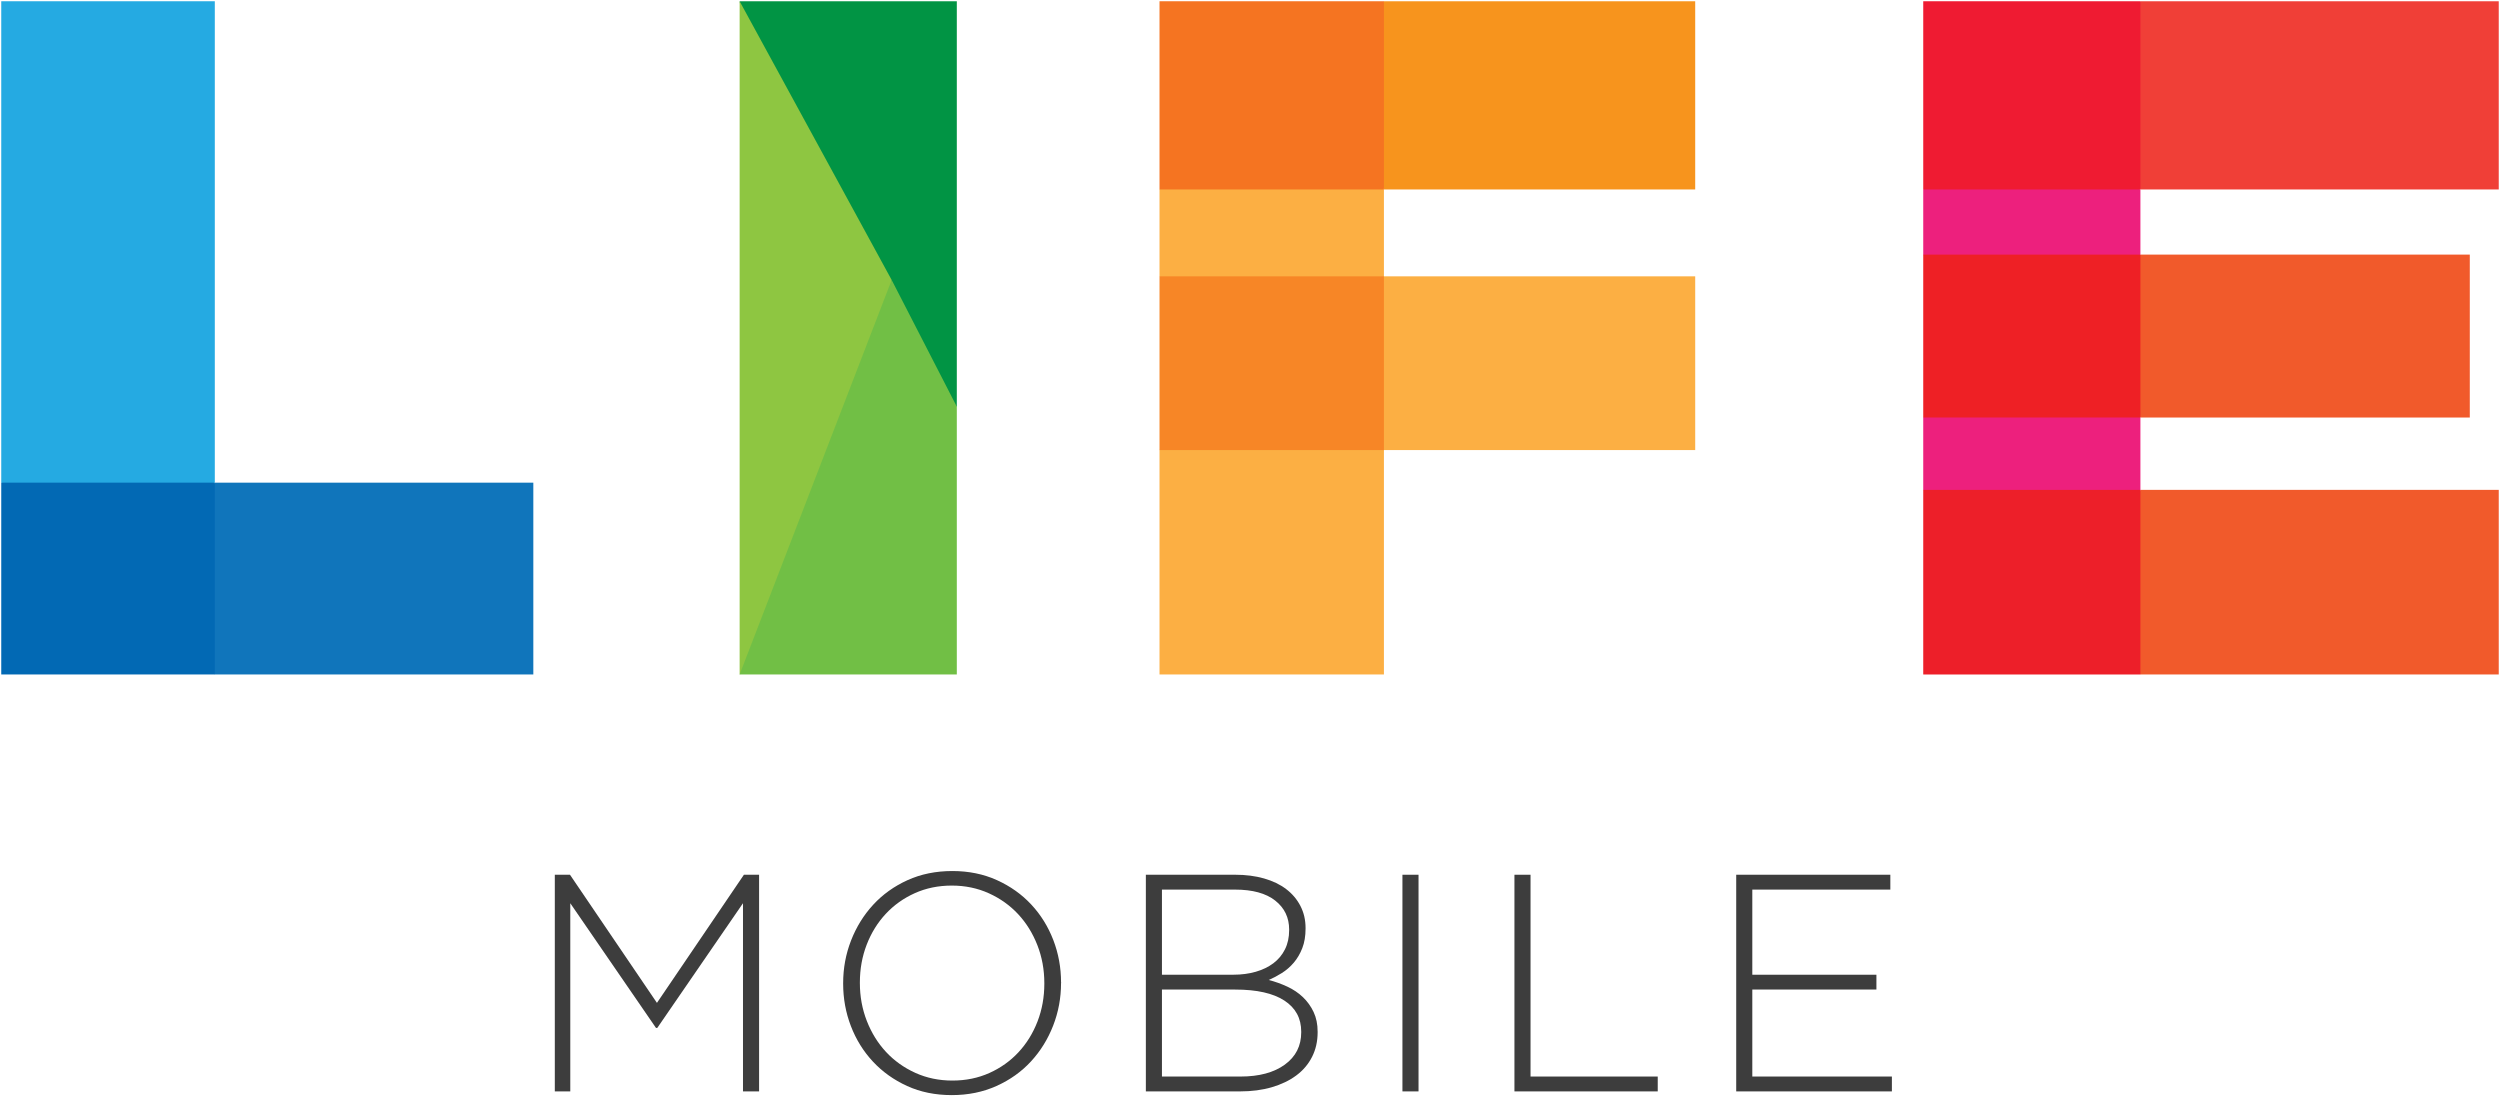
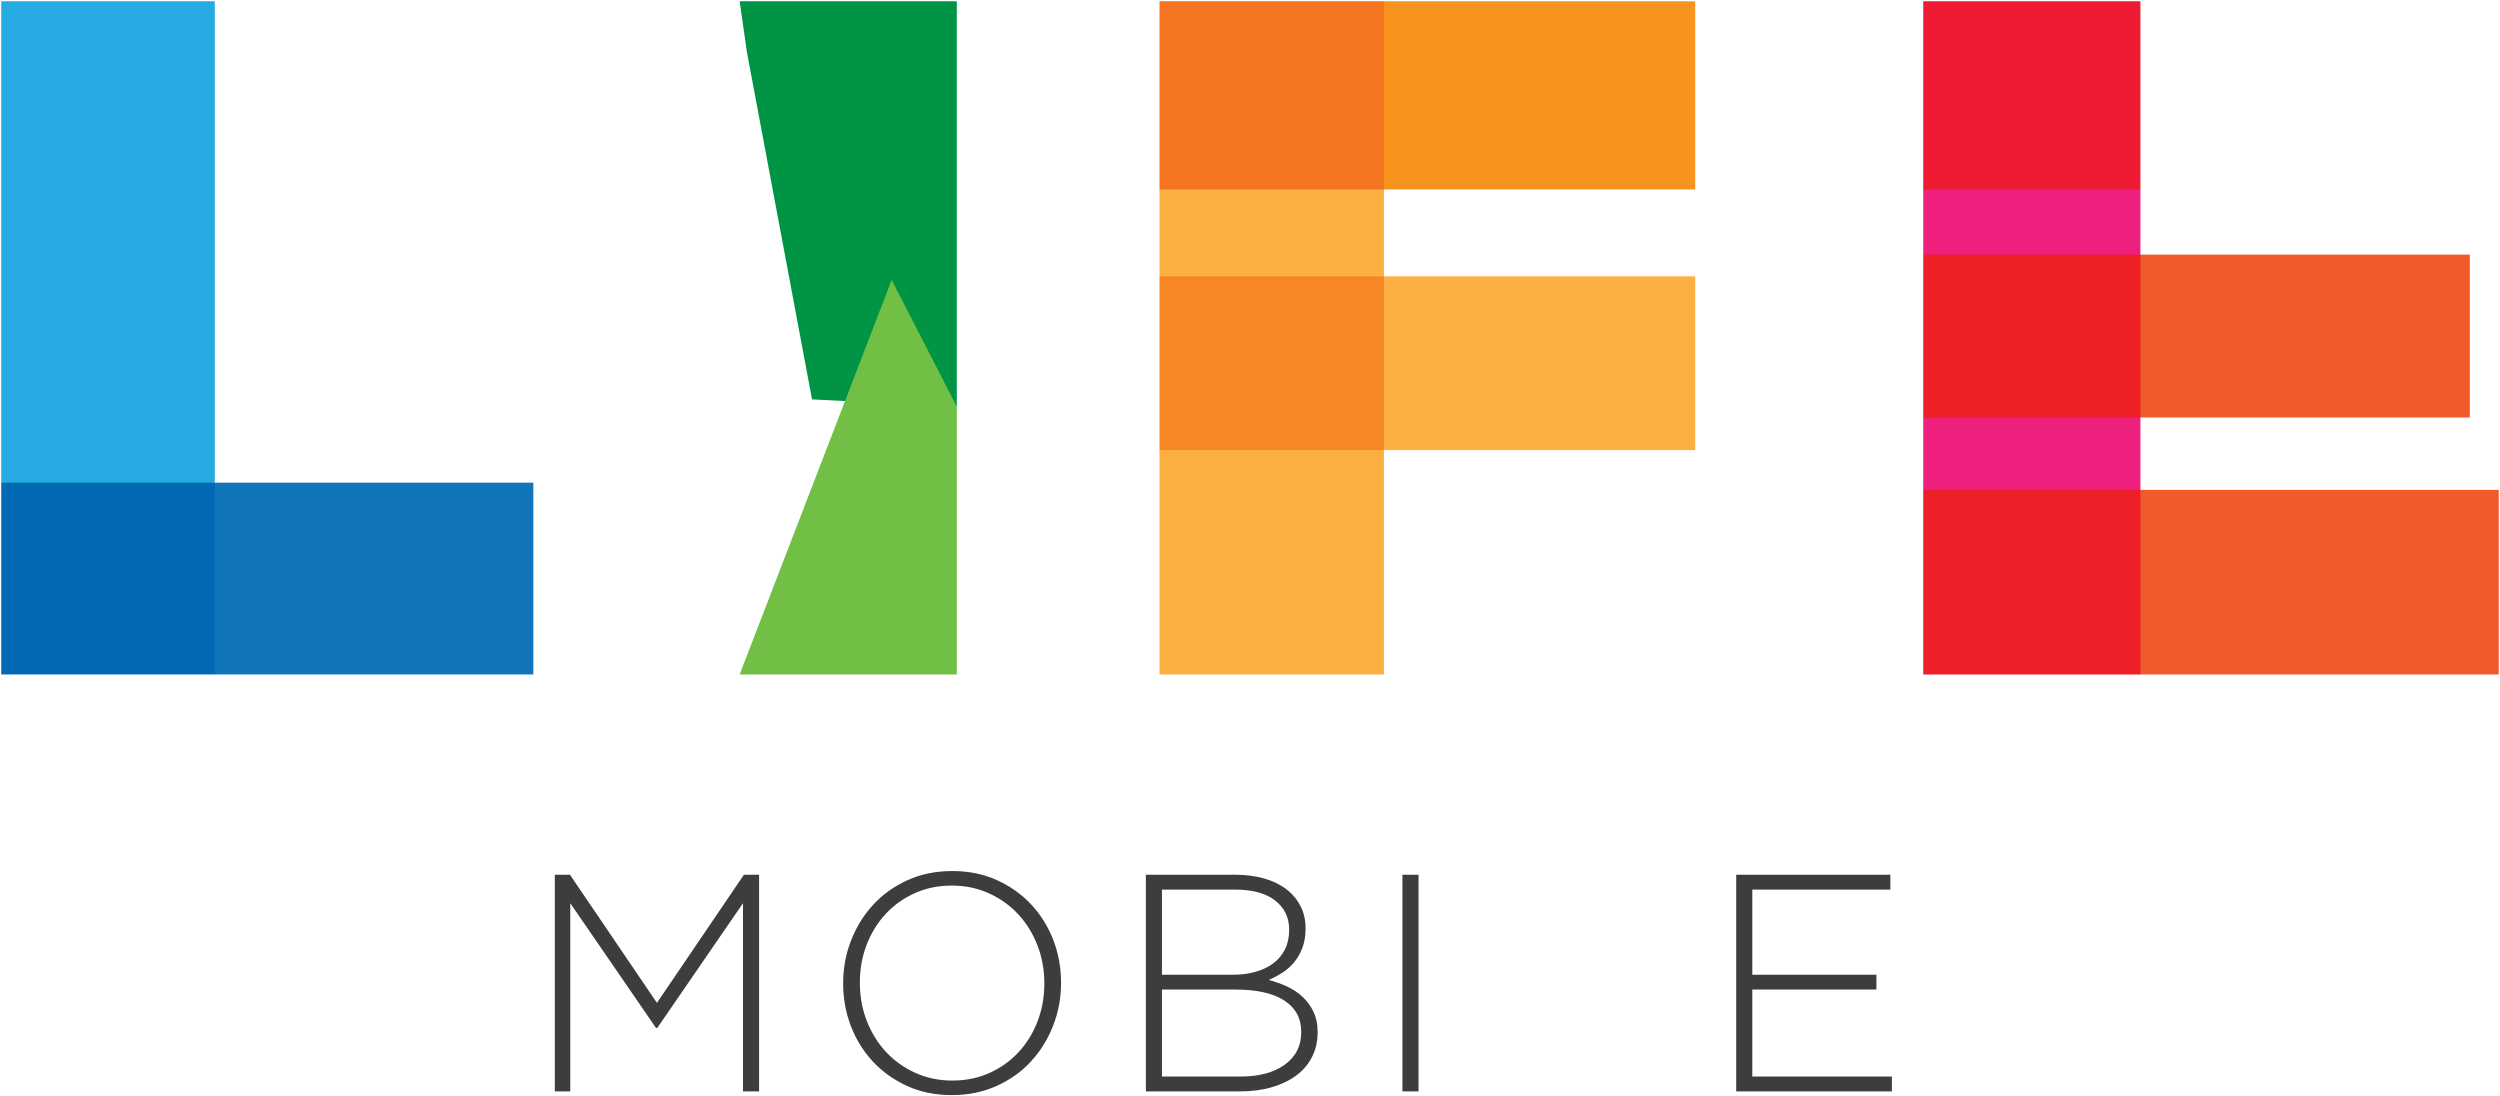
<svg xmlns="http://www.w3.org/2000/svg" xmlns:ns1="http://www.inkscape.org/namespaces/inkscape" xmlns:ns2="http://sodipodi.sourceforge.net/DTD/sodipodi-0.dtd" width="1000" height="438.544" id="svg3120" version="1.1" ns1:version="0.48.2 r9819" ns2:docname="New document 2">
  <defs id="defs3122" />
  <ns2:namedview id="base" pagecolor="#ffffff" bordercolor="#666666" borderopacity="1.0" ns1:pageopacity="0.0" ns1:pageshadow="2" ns1:zoom="0.12374369" ns1:cx="2198.0397" ns1:cy="654.36792" ns1:document-units="px" ns1:current-layer="layer1" showgrid="false" fit-margin-left="0.5" fit-margin-bottom="0.5" fit-margin-top="0.5" fit-margin-right="0.5" ns1:window-width="1920" ns1:window-height="1028" ns1:window-x="-8" ns1:window-y="-8" ns1:window-maximized="1" />
  <g ns1:label="Layer 1" ns1:groupmode="layer" id="layer1" transform="translate(702.857,-133.09)">
    <g transform="translate(-848.357,16.61)" id="g3061">
      <path style="fill:#f15a2b;fill-opacity:1;stroke:none" d="m 1001.665,386.276 -23.165,-33.3 23.165,-40.539 143.335,0 0,73.839 z" id="path3060" ns1:connector-curvature="0" />
      <path style="fill:#f15a2b;fill-opacity:1;stroke:none" d="m 1001.665,283.48 -24.613,-40.539 24.613,-24.613 131.752,0 0,65.152 z" id="path3062" ns1:connector-curvature="0" />
-       <path style="fill:#f03f37;fill-opacity:1;stroke:none" d="m 1001.665,192.267 -18.822,-36.196 18.822,-39.091 143.335,0 0,75.287 z" id="path3064" ns1:connector-curvature="0" />
      <path style="fill:#ed207d;fill-opacity:1;stroke:none" d="m 956.783,335.602 -41.987,-23.165 0,-28.957 28.957,-30.404 -28.957,-34.748 0,-26.061 34.748,-24.613 52.122,24.613 0,26.061 -31.852,23.165 31.852,41.987 0,28.957 z" id="path3058" ns1:connector-curvature="0" />
      <path style="fill:#019444;fill-opacity:1;stroke:none" d="m 528.226,279.137 -57.913,-2.896 -26.061,-138.991 -2.896,-20.27 86.87,0 z" id="path3042" ns1:connector-curvature="0" />
      <path style="fill:#1075bb;fill-opacity:1;stroke:none" d="m 231.422,386.276 -36.196,-36.196 36.196,-40.539 127.409,0 0,76.735 z" id="path3036" ns1:connector-curvature="0" />
      <path style="fill:#0269b4;fill-opacity:1;stroke:none" d="m 146,386.276 0,-76.735 44.883,-25.913 40.539,25.913 0,76.735 z" id="path3034" ns1:connector-curvature="0" />
      <path style="fill:#25aae2;fill-opacity:1;stroke:none" d="m 146,116.98 85.422,0 0,192.561 -85.422,0 z" id="path3032" ns1:connector-curvature="0" />
-       <path style="fill:#8ec641;fill-opacity:1;stroke:none" d="m 492.03,352.976 -50.674,33.3 0,-269.296 60.809,111.483 z" id="path3040" ns1:connector-curvature="0" ns2:nodetypes="ccccc" />
      <path style="fill:#71bf45;fill-opacity:1;stroke:none" d="m 441.357,386.276 60.809,-157.813 26.061,50.674 0,107.139 z" id="path3038" ns1:connector-curvature="0" ns2:nodetypes="ccccc" />
      <path style="fill:#fcaf43;fill-opacity:1;stroke:none" d="m 699.07,386.276 -89.765,0 0,-89.765 36.196,-36.196 -36.196,-33.3 0,-34.748 37.643,-37.643 52.122,37.643 0,34.748 124.513,0 0,69.496 -124.513,0 z" id="path3044" ns1:connector-curvature="0" />
      <path style="fill:#f78626;fill-opacity:1;stroke:none" d="m 699.07,296.511 -89.765,0 0,-69.496 89.765,0 z" id="path3046" ns1:connector-curvature="0" />
      <path style="fill:#f7941d;fill-opacity:1;stroke:none" d="m 677.352,148.833 21.717,-31.852 124.513,0 0,75.287 -124.513,0 z" id="path3050" ns1:connector-curvature="0" />
      <path style="fill:#f57421;fill-opacity:1;stroke:none" d="m 699.07,192.267 -89.765,0 0,-75.287 89.765,0 z" id="path3048" ns1:connector-curvature="0" />
      <path style="fill:#ed1f29;fill-opacity:1;stroke:none" d="m 914.796,386.276 0,-73.839 86.87,0 0,73.839 z" id="path3052" ns1:connector-curvature="0" />
      <path style="fill:#ee2025;fill-opacity:1;stroke:none" d="m 1001.665,283.48 -86.87,0 0,-65.152 86.87,0 z" id="path3054" ns1:connector-curvature="0" />
      <path style="fill:#ef1b32;fill-opacity:1;stroke:none" d="m 1001.665,192.267 -86.87,0 0,-75.287 86.87,0 z" id="path3056" ns1:connector-curvature="0" />
      <path ns1:connector-curvature="0" d="m 449.134,553.039 0,-86.662 -6.068,0 -34.789,51.254 -34.785,-51.254 -6.068,0 0,86.662 6.189,0 0,-75.271 34.294,49.894 0.495,0 34.294,-49.894 0,75.271 z" style="font-size:40px;font-style:normal;font-variant:normal;font-weight:300;font-stretch:normal;line-height:125%;letter-spacing:0px;word-spacing:0px;fill:#3d3d3d;fill-opacity:1;stroke:none;font-family:Gotham;-inkscape-font-specification:Gotham Light" id="path3033" />
      <path d="m 569.92,509.708 c 0.083,-0.083 0.083,-0.165 0,-0.245 -10e-5,-5.944 -1.032,-11.598 -3.096,-16.962 -2.064,-5.364 -4.994,-10.089 -8.79,-14.175 -3.796,-4.087 -8.376,-7.347 -13.741,-9.782 -5.365,-2.434 -11.308,-3.651 -17.829,-3.652 -6.602,9e-5 -12.585,1.217 -17.95,3.652 -5.365,2.434 -9.946,5.715 -13.743,9.842 -3.797,4.127 -6.748,8.894 -8.852,14.3 -2.104,5.407 -3.157,11.081 -3.157,17.022 l 0,0.249 c -1e-5,5.942 1.031,11.595 3.094,16.96 2.063,5.365 4.993,10.09 8.79,14.175 3.797,4.085 8.357,7.345 13.681,9.78 5.323,2.434 11.287,3.652 17.891,3.652 6.518,0 12.481,-1.217 17.887,-3.652 5.406,-2.434 10.008,-5.715 13.805,-9.842 3.797,-4.127 6.748,-8.894 8.852,-14.3 2.104,-5.406 3.157,-11.081 3.157,-17.022 z m -6.687,0.249 c -9e-5,5.365 -0.908,10.399 -2.724,15.103 -1.816,4.704 -4.354,8.809 -7.613,12.317 -3.259,3.507 -7.138,6.272 -11.637,8.295 -4.499,2.023 -9.43,3.034 -14.795,3.034 -5.365,0 -10.317,-1.031 -14.856,-3.094 -4.539,-2.063 -8.438,-4.849 -11.699,-8.357 -3.261,-3.509 -5.819,-7.636 -7.675,-12.381 -1.856,-4.745 -2.784,-9.8 -2.784,-15.165 l 0,-0.245 c -1e-5,-5.365 0.907,-10.4 2.722,-15.105 1.815,-4.705 4.352,-8.811 7.613,-12.319 3.26,-3.507 7.14,-6.272 11.638,-8.295 4.498,-2.022 9.43,-3.034 14.795,-3.034 5.365,9e-5 10.317,1.032 14.856,3.096 4.539,2.064 8.438,4.85 11.699,8.357 3.26,3.507 5.819,7.634 7.675,12.379 1.856,4.745 2.784,9.8 2.784,15.165 z" style="font-size:40px;font-style:normal;font-variant:normal;font-weight:300;font-stretch:normal;line-height:125%;letter-spacing:0px;word-spacing:0px;fill:#3d3d3d;fill-opacity:1;stroke:none;font-family:Gotham;-inkscape-font-specification:Gotham Light" id="path3035" ns1:connector-curvature="0" />
      <path d="m 672.551,529.392 0,-0.245 c -10e-5,-2.972 -0.537,-5.593 -1.609,-7.862 -1.073,-2.269 -2.497,-4.25 -4.271,-5.943 -1.775,-1.693 -3.858,-3.095 -6.251,-4.209 -2.393,-1.113 -4.869,-2 -7.428,-2.66 1.733,-0.743 3.486,-1.672 5.261,-2.786 1.774,-1.114 3.363,-2.497 4.766,-4.148 1.403,-1.651 2.538,-3.59 3.404,-5.818 0.866,-2.228 1.3,-4.828 1.3,-7.8 l 0,-0.249 c -10e-5,-3.216 -0.681,-6.146 -2.042,-8.788 -1.361,-2.642 -3.259,-4.891 -5.694,-6.748 -2.434,-1.856 -5.385,-3.28 -8.852,-4.271 -3.467,-0.991 -7.305,-1.487 -11.514,-1.487 l -35.779,0 0,86.662 37.634,0 c 4.705,0 8.956,-0.557 12.753,-1.672 3.797,-1.115 7.057,-2.682 9.78,-4.704 2.723,-2.021 4.827,-4.497 6.313,-7.428 1.486,-2.931 2.229,-6.212 2.229,-9.844 z M 661.16,488.539 c -6e-5,2.889 -0.557,5.447 -1.67,7.675 -1.113,2.228 -2.66,4.085 -4.641,5.571 -1.981,1.486 -4.334,2.621 -7.058,3.404 -2.724,0.783 -5.696,1.175 -8.914,1.175 l -28.597,0 0,-34.045 29.216,0 c 7.015,9e-5 12.379,1.465 16.093,4.396 3.714,2.931 5.571,6.789 5.571,11.574 z m 4.828,40.853 c -9e-5,5.448 -2.187,9.761 -6.561,12.938 -4.374,3.177 -10.275,4.766 -17.702,4.766 l -31.445,0 0,-34.789 29.341,0 c 8.584,6e-5 15.124,1.465 19.622,4.396 4.497,2.931 6.746,7.078 6.746,12.443 z" style="font-size:40px;font-style:normal;font-variant:normal;font-weight:300;font-stretch:normal;line-height:125%;letter-spacing:0px;word-spacing:0px;fill:#3d3d3d;fill-opacity:1;stroke:none;font-family:Gotham;-inkscape-font-specification:Gotham Light" id="path3037" ns1:connector-curvature="0" />
      <path d="m 712.911,553.039 0,-86.662 -6.438,0 0,86.662 z" style="font-size:40px;font-style:normal;font-variant:normal;font-weight:300;font-stretch:normal;line-height:125%;letter-spacing:0px;word-spacing:0px;fill:#3d3d3d;fill-opacity:1;stroke:none;font-family:Gotham;-inkscape-font-specification:Gotham Light" id="path3039" ns1:connector-curvature="0" />
-       <path d="m 808.594,553.039 0,-5.943 -50.88,0 0,-80.719 -6.438,0 0,86.662 z" style="font-size:40px;font-style:normal;font-variant:normal;font-weight:300;font-stretch:normal;line-height:125%;letter-spacing:0px;word-spacing:0px;fill:#3d3d3d;fill-opacity:1;stroke:none;font-family:Gotham;-inkscape-font-specification:Gotham Light" id="path3041" ns1:connector-curvature="0" />
      <path d="m 902.256,553.039 0,-5.943 -55.833,0 0,-34.789 49.644,0 0,-5.943 -49.644,0 0,-34.045 55.213,0 0,-5.943 -61.651,0 0,86.662 z" style="font-size:40px;font-style:normal;font-variant:normal;font-weight:300;font-stretch:normal;line-height:125%;letter-spacing:0px;word-spacing:0px;fill:#3d3d3d;fill-opacity:1;stroke:none;font-family:Gotham;-inkscape-font-specification:Gotham Light" id="path3043" ns1:connector-curvature="0" />
    </g>
  </g>
</svg>